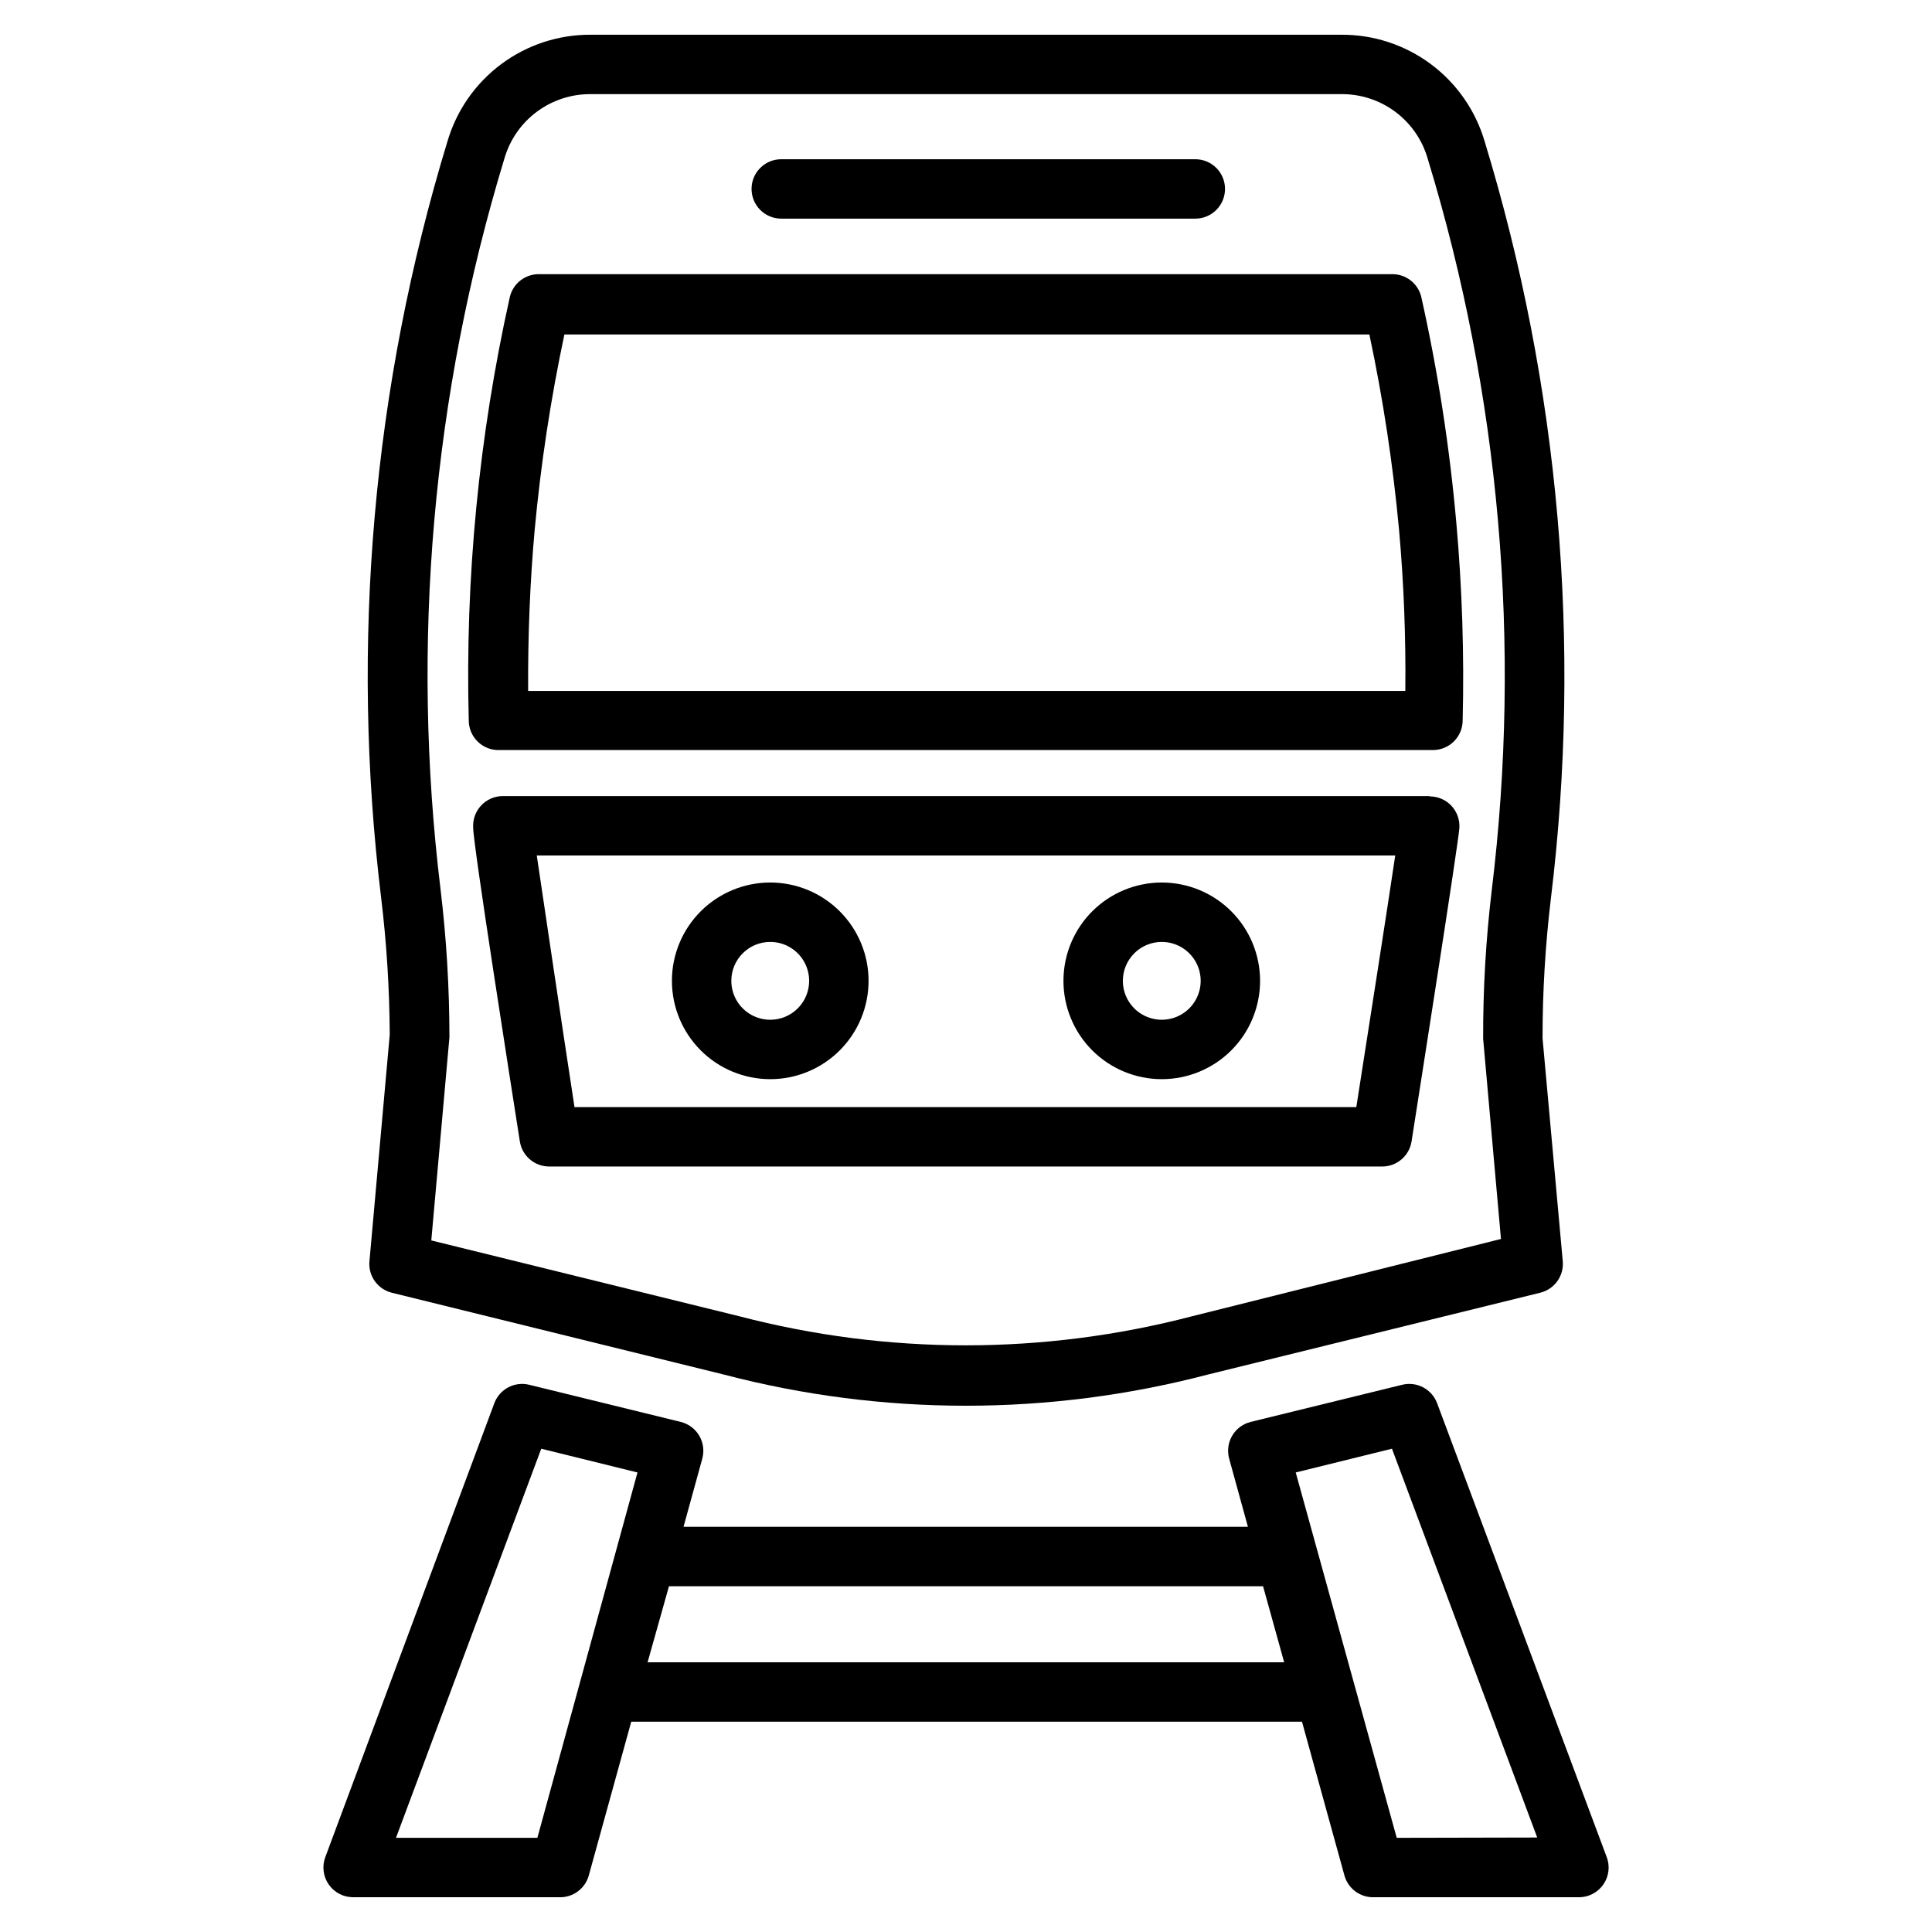
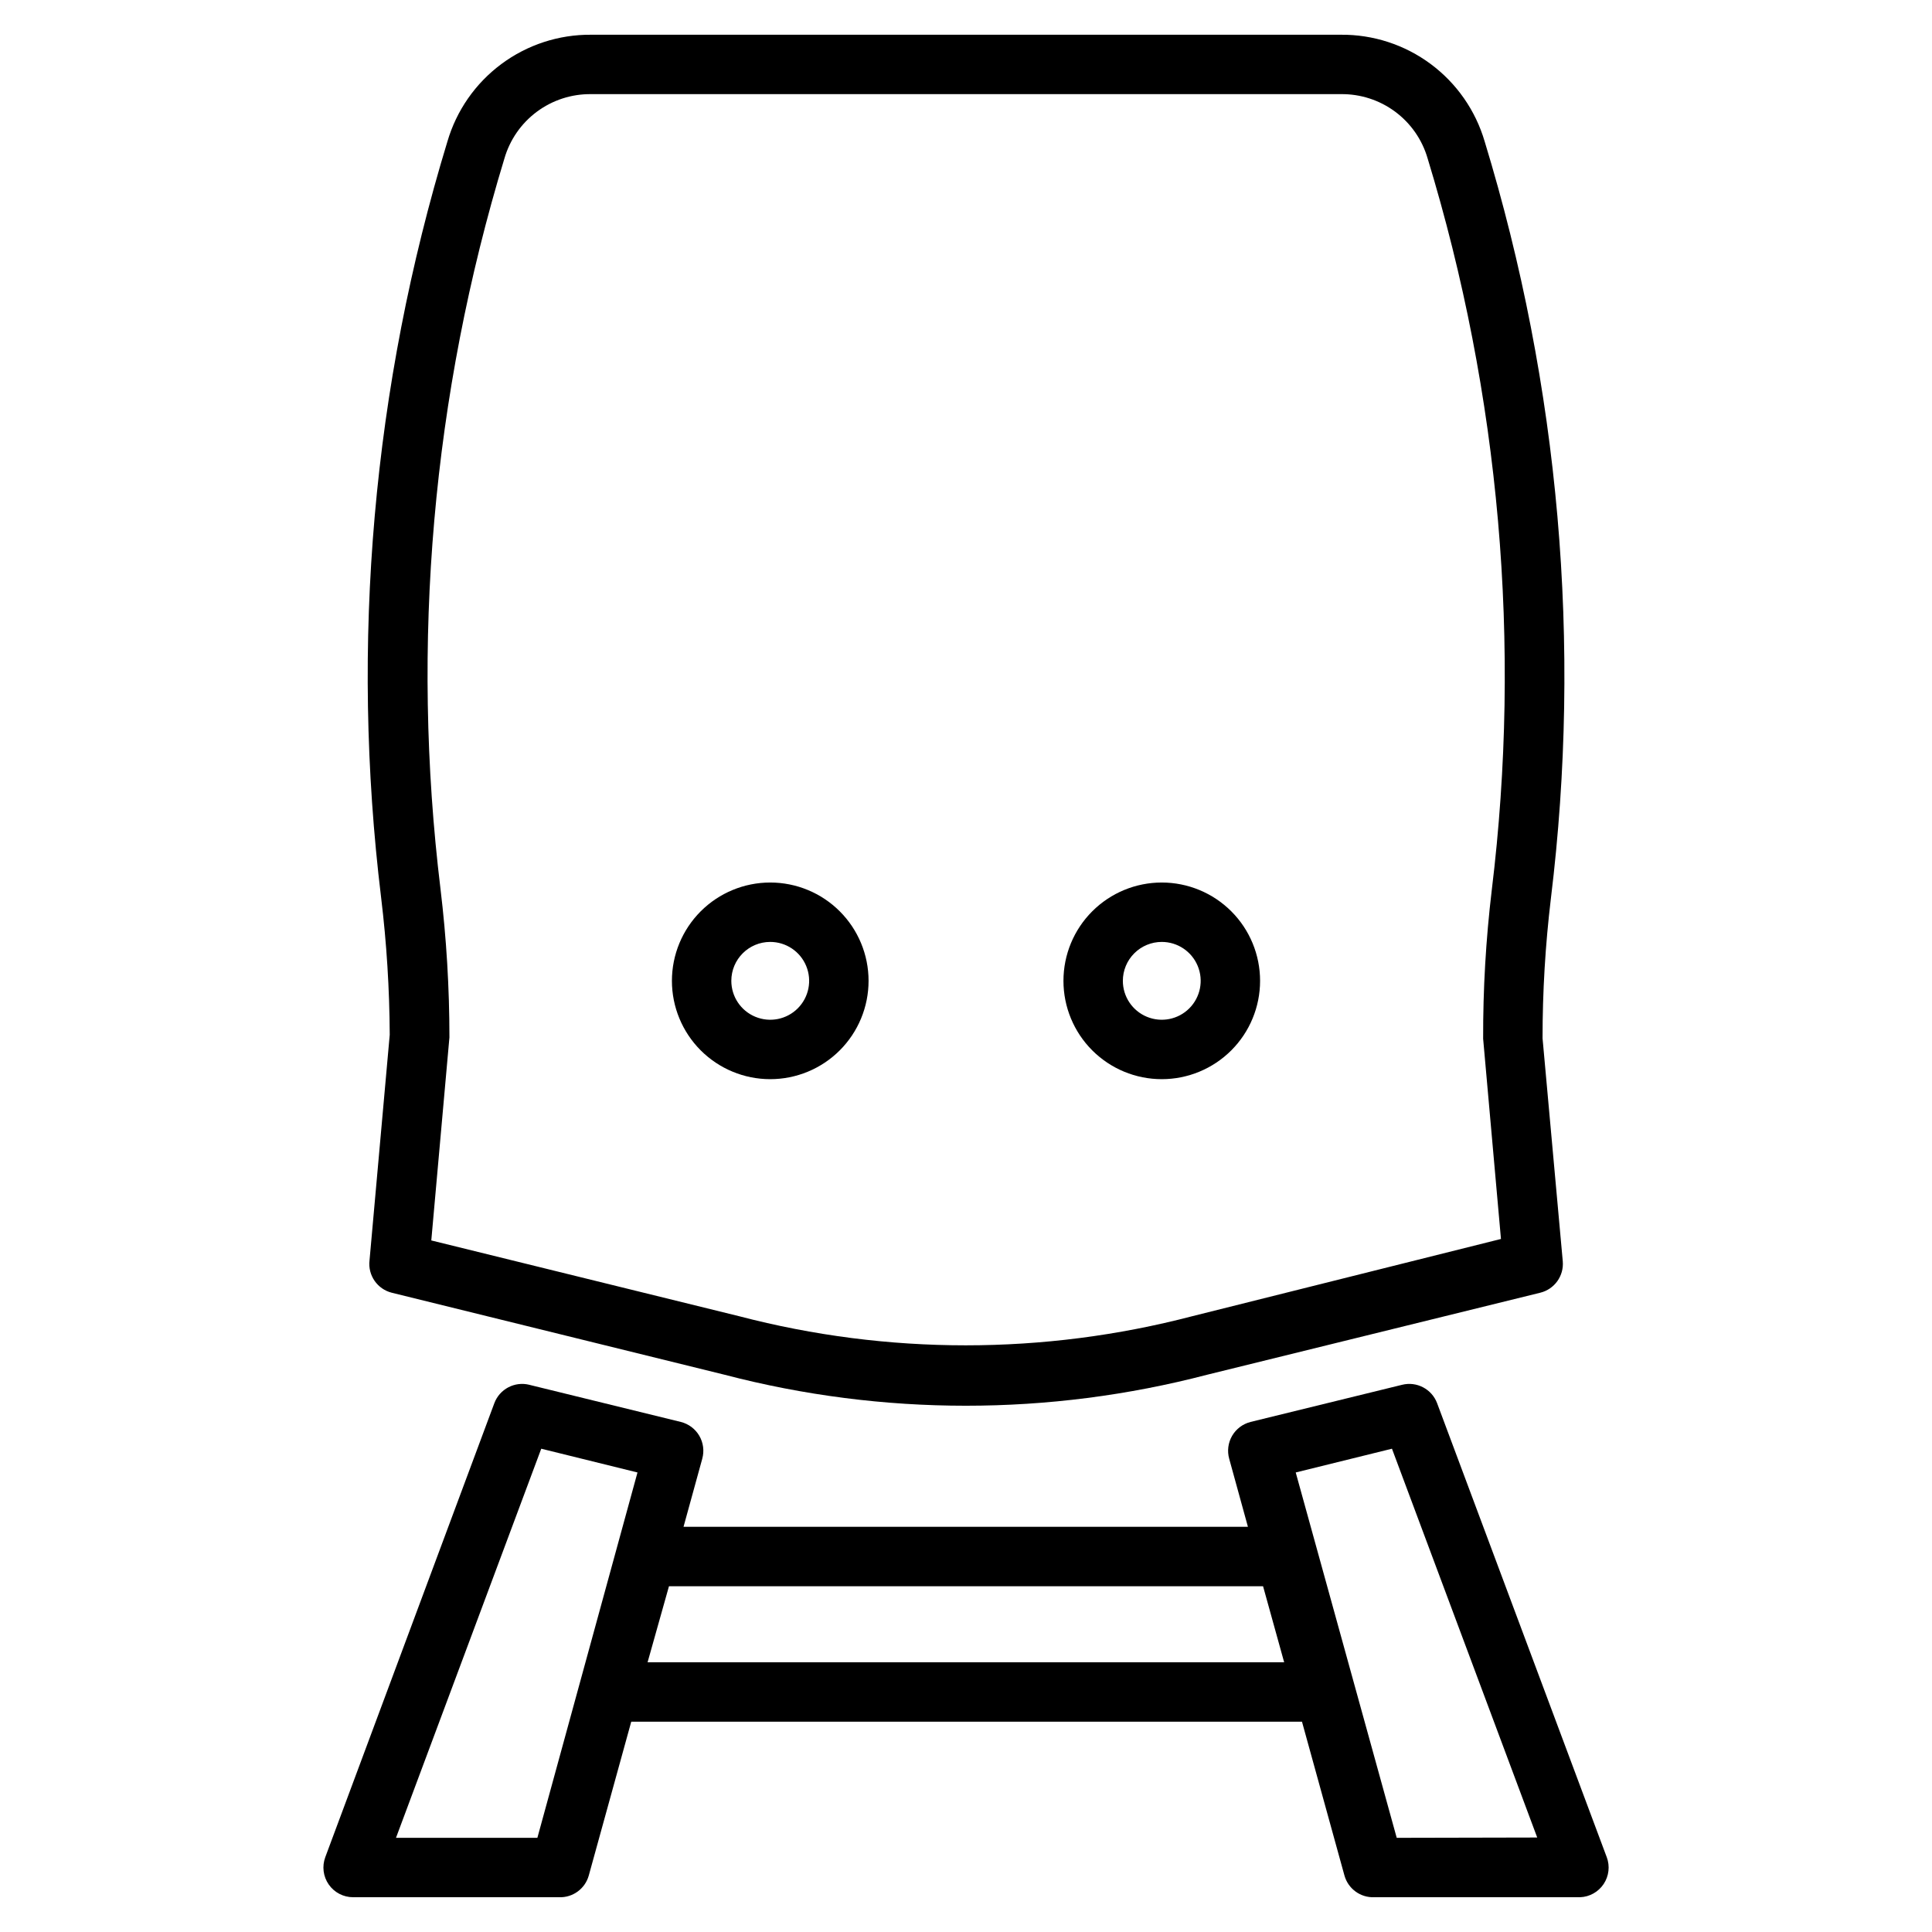
<svg xmlns="http://www.w3.org/2000/svg" fill="#000000" width="800px" height="800px" version="1.1" viewBox="144 144 512 512">
  <g>
-     <path d="m351.04 201.94h109.73c4.348 0 7.871-3.523 7.871-7.871s-3.523-7.871-7.871-7.871h-109.73c-4.348 0-7.871 3.523-7.871 7.871s3.523 7.871 7.871 7.871z" />
    <path d="m348.12 429.99c6.91 0 13.539-2.746 18.426-7.633s7.633-11.516 7.633-18.426-2.746-13.539-7.633-18.422c-4.887-4.887-11.516-7.633-18.426-7.633s-13.539 2.746-18.426 7.633c-4.883 4.883-7.629 11.512-7.629 18.422s2.746 13.539 7.629 18.426c4.887 4.887 11.516 7.633 18.426 7.633zm0-36.367v-0.004c4.172 0 7.934 2.512 9.527 6.367 1.598 3.852 0.715 8.289-2.234 11.238-2.949 2.949-7.387 3.832-11.238 2.234-3.856-1.594-6.367-5.356-6.367-9.527 0-5.695 4.617-10.312 10.312-10.312z" />
-     <path d="m276.25 342.77h247.5c2.09 0 4.09-0.828 5.566-2.305 1.477-1.477 2.305-3.481 2.305-5.566 0.426-17.363-0.125-34.734-1.652-52.035-1.77-20.203-4.875-40.27-9.289-60.062-0.824-3.664-4.117-6.234-7.871-6.141h-225.85c-3.754-0.094-7.047 2.477-7.871 6.141-8.184 36.754-11.832 74.375-10.863 112.02-0.023 2.129 0.816 4.176 2.332 5.676 1.512 1.496 3.566 2.32 5.695 2.277zm9.445-58.332c1.613-17.406 4.242-34.699 7.875-51.797h213.33c3.637 17.121 6.266 34.445 7.871 51.875 1.258 14.012 1.812 28.34 1.652 42.586l-232.46 0.004c-0.078-14.328 0.473-28.656 1.73-42.668z" />
    <path d="m451.88 429.99c6.91 0 13.539-2.746 18.426-7.633s7.629-11.516 7.629-18.426-2.742-13.539-7.629-18.422c-4.887-4.887-11.516-7.633-18.426-7.633s-13.539 2.746-18.426 7.633c-4.887 4.883-7.629 11.512-7.629 18.422s2.742 13.539 7.629 18.426 11.516 7.633 18.426 7.633zm0-36.367v-0.004c4.172 0 7.93 2.512 9.527 6.367 1.598 3.852 0.715 8.289-2.234 11.238-2.949 2.949-7.387 3.832-11.238 2.234-3.856-1.594-6.367-5.356-6.367-9.527 0-2.734 1.086-5.356 3.019-7.289 1.934-1.938 4.559-3.023 7.293-3.023z" />
    <path d="m247.28 418.26-5.352 59.75c-0.477 3.938 2.055 7.617 5.902 8.578l88.168 21.727c41.934 10.957 85.984 10.957 127.92 0l88.246-21.727c3.785-0.918 6.328-4.465 5.984-8.344l-5.352-59.039h-0.004c-0.008-12.395 0.73-24.773 2.207-37.078 8.23-67.379 2.25-135.73-17.555-200.66-2.414-8.215-7.441-15.418-14.316-20.516-6.875-5.102-15.227-7.82-23.785-7.746h-198.69c-8.57-0.07-16.926 2.66-23.805 7.777-6.875 5.113-11.895 12.332-14.293 20.562-19.758 64.824-25.738 133.07-17.555 200.34 1.461 12.066 2.223 24.211 2.281 36.367zm30.387-232.23c1.43-4.969 4.453-9.336 8.609-12.422 4.152-3.086 9.203-4.723 14.375-4.66h198.69c5.164-0.066 10.207 1.559 14.359 4.629 4.152 3.07 7.18 7.418 8.625 12.375 19.152 62.762 24.945 128.84 17.004 193.97-1.559 13.059-2.32 26.203-2.281 39.359l4.723 53.059-81.789 20.465c-39.383 10.297-80.746 10.297-120.13 0l-81.555-20.074 4.801-53.766h0.004c0-13.152-0.789-26.297-2.363-39.359-7.898-65-2.137-130.93 16.926-193.57z" />
-     <path d="m522.8 354.97h-245.53c-2.188-0.004-4.277 0.902-5.769 2.5-1.492 1.598-2.254 3.742-2.102 5.926 0 4.488 10.312 69.98 12.359 83.051 0.586 3.879 3.945 6.734 7.871 6.688h220.57c3.898 0.051 7.25-2.762 7.871-6.609 2.047-13.066 12.359-78.719 12.676-83.051 0.152-2.184-0.609-4.328-2.102-5.926-1.492-1.598-3.586-2.504-5.773-2.496zm-19.363 82.422h-207.19c-3.543-23.145-7.871-52.348-9.996-66.676h227.5c-2.125 14.328-6.691 43.531-10.312 66.676z" />
    <path d="m569.8 636.16-44.949-120.29c-1.402-3.754-5.402-5.856-9.289-4.883l-40.148 9.84 0.004 0.004c-2.062 0.516-3.828 1.844-4.898 3.68-1.066 1.84-1.344 4.031-0.77 6.078l4.961 18.027h-149.57l4.961-18.027h-0.004c0.574-2.047 0.297-4.238-0.77-6.078-1.07-1.836-2.836-3.164-4.898-3.68l-40.148-9.84 0.004-0.004c-3.891-0.973-7.887 1.129-9.289 4.883l-44.793 120.29c-0.906 2.422-0.562 5.133 0.914 7.254 1.477 2.121 3.902 3.379 6.484 3.371h54.555c3.637 0.137 6.891-2.242 7.871-5.746l11.258-40.777h177.75l11.258 40.777c0.98 3.504 4.234 5.883 7.871 5.746h54.555c2.527-0.09 4.856-1.395 6.262-3.5 1.402-2.106 1.707-4.758 0.82-7.125zm-283.39-5.117h-37.469l38.496-103.12 25.504 6.297zm29.207-46.523 5.668-20.152h157.44l5.59 20.152zm198.53 46.523-26.766-96.824 25.504-6.297 38.496 103.04z" />
  </g>
</svg>